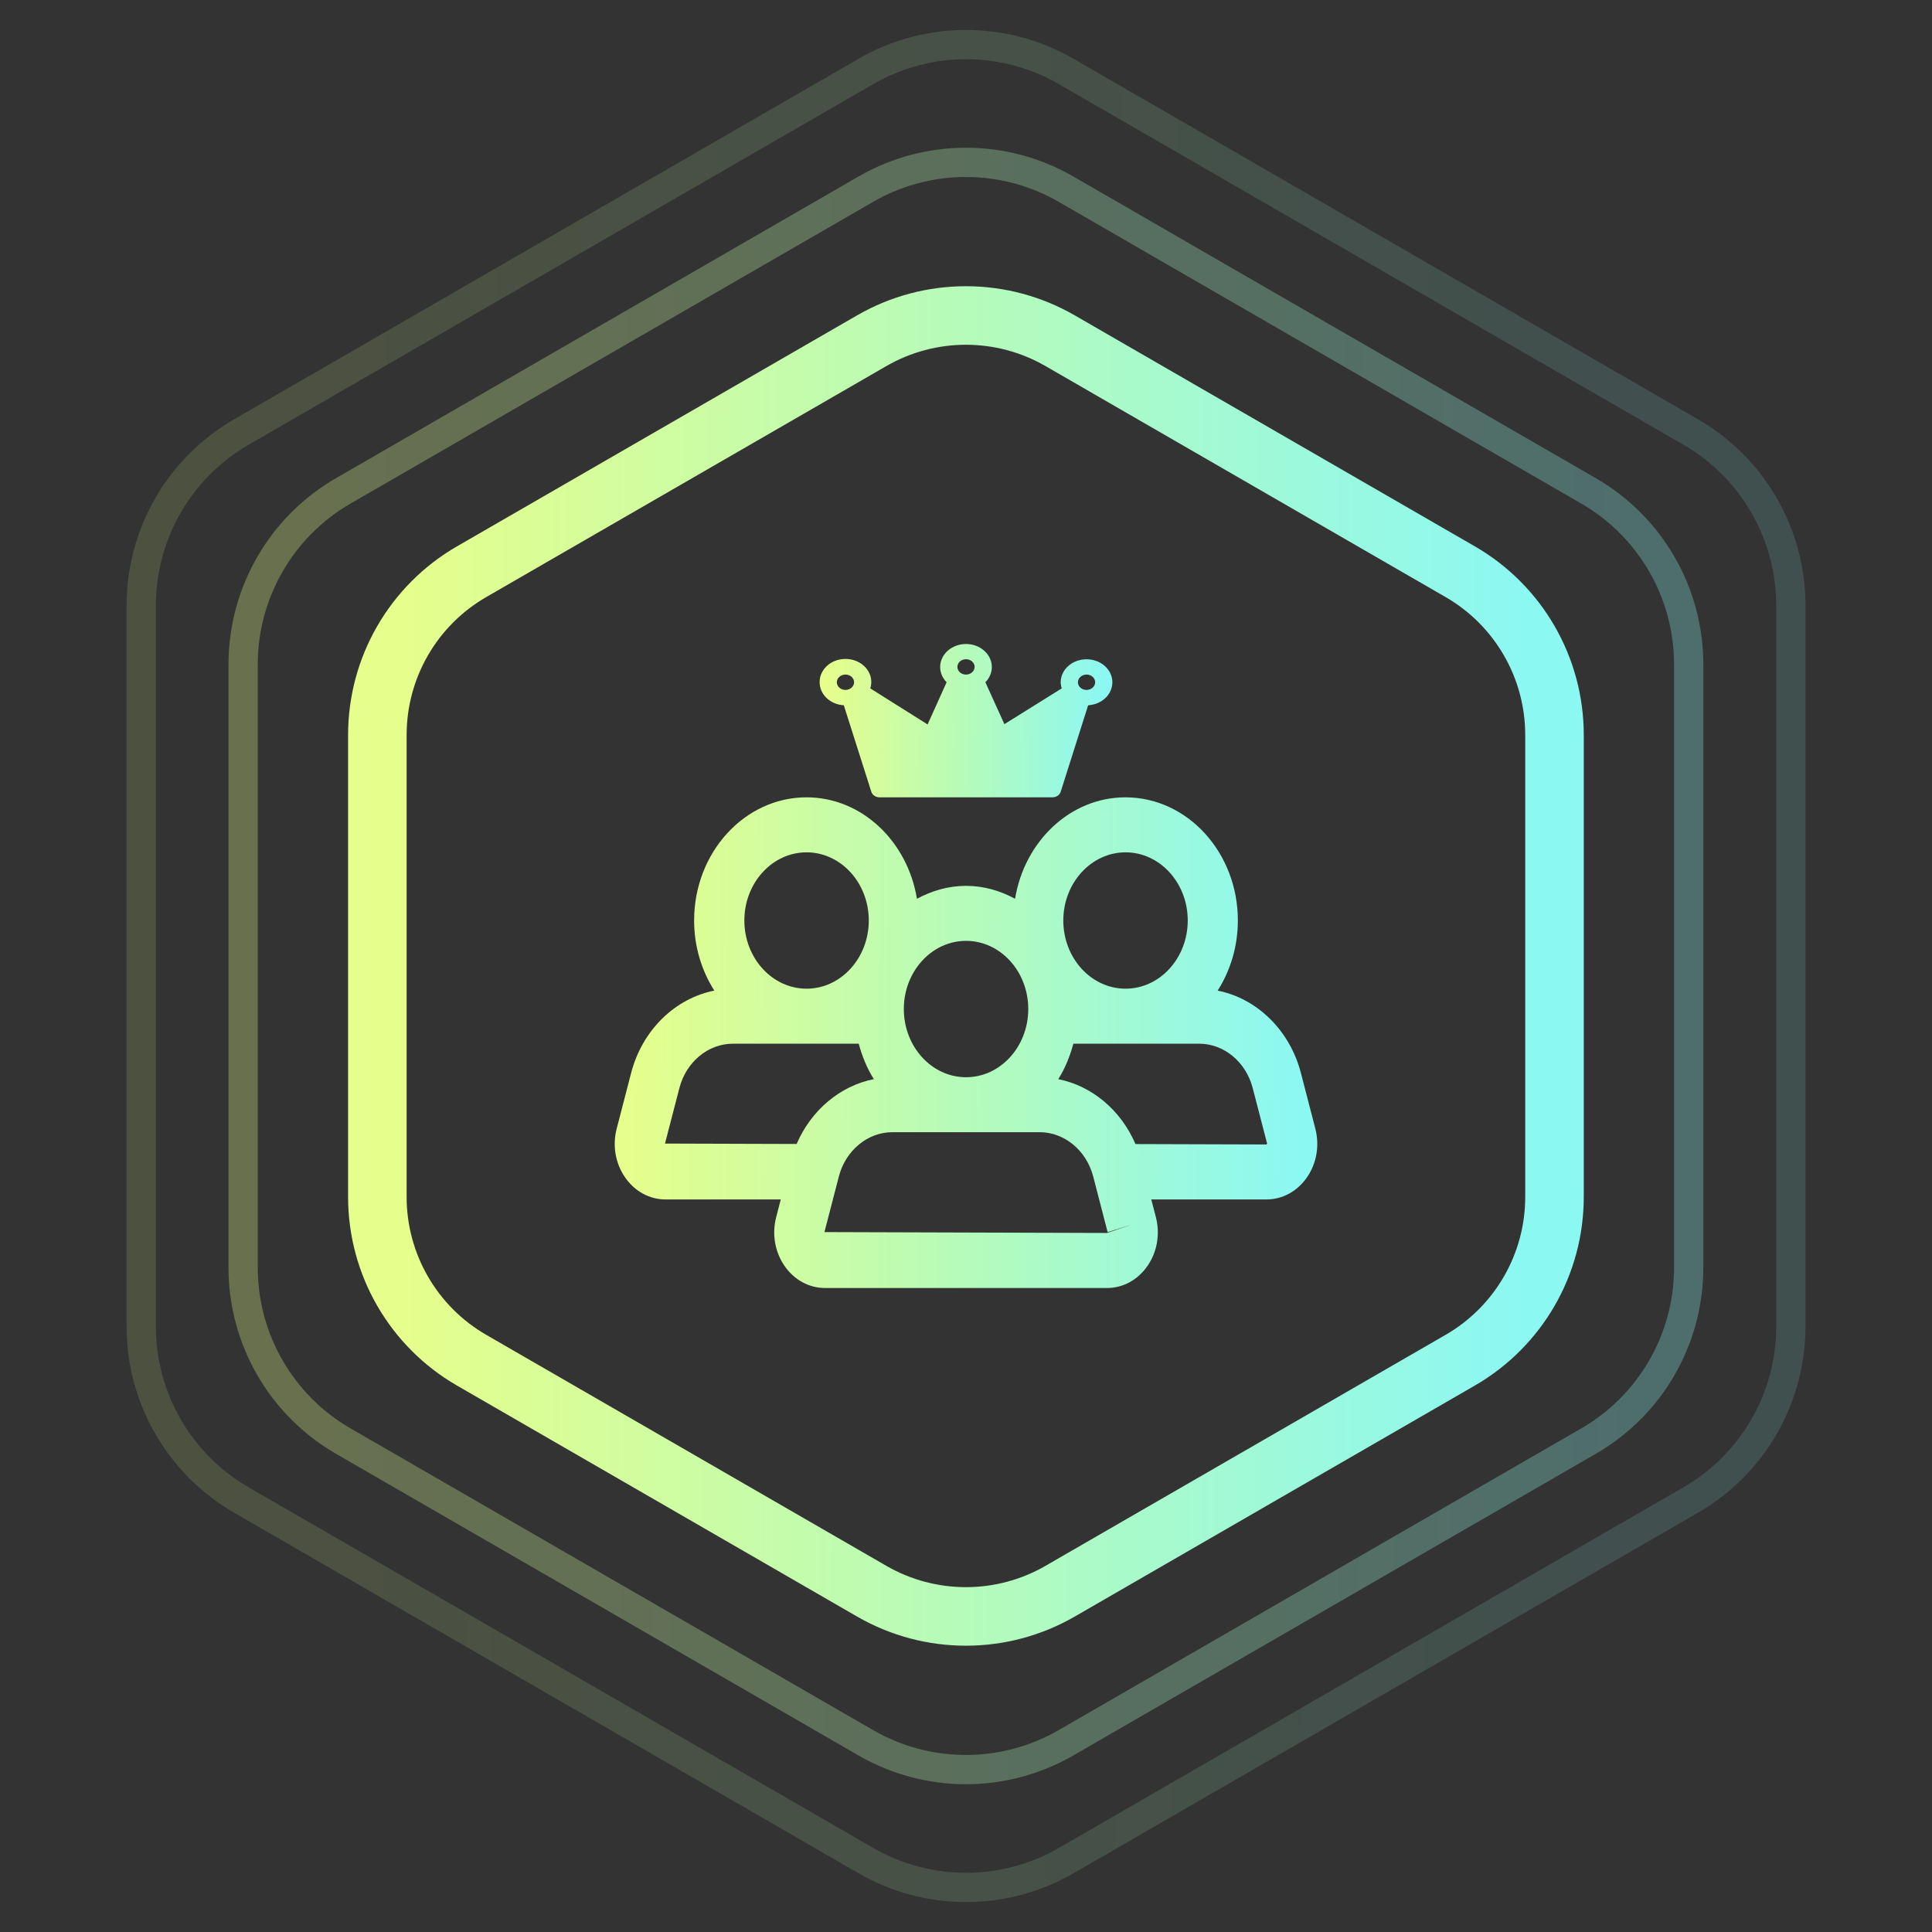
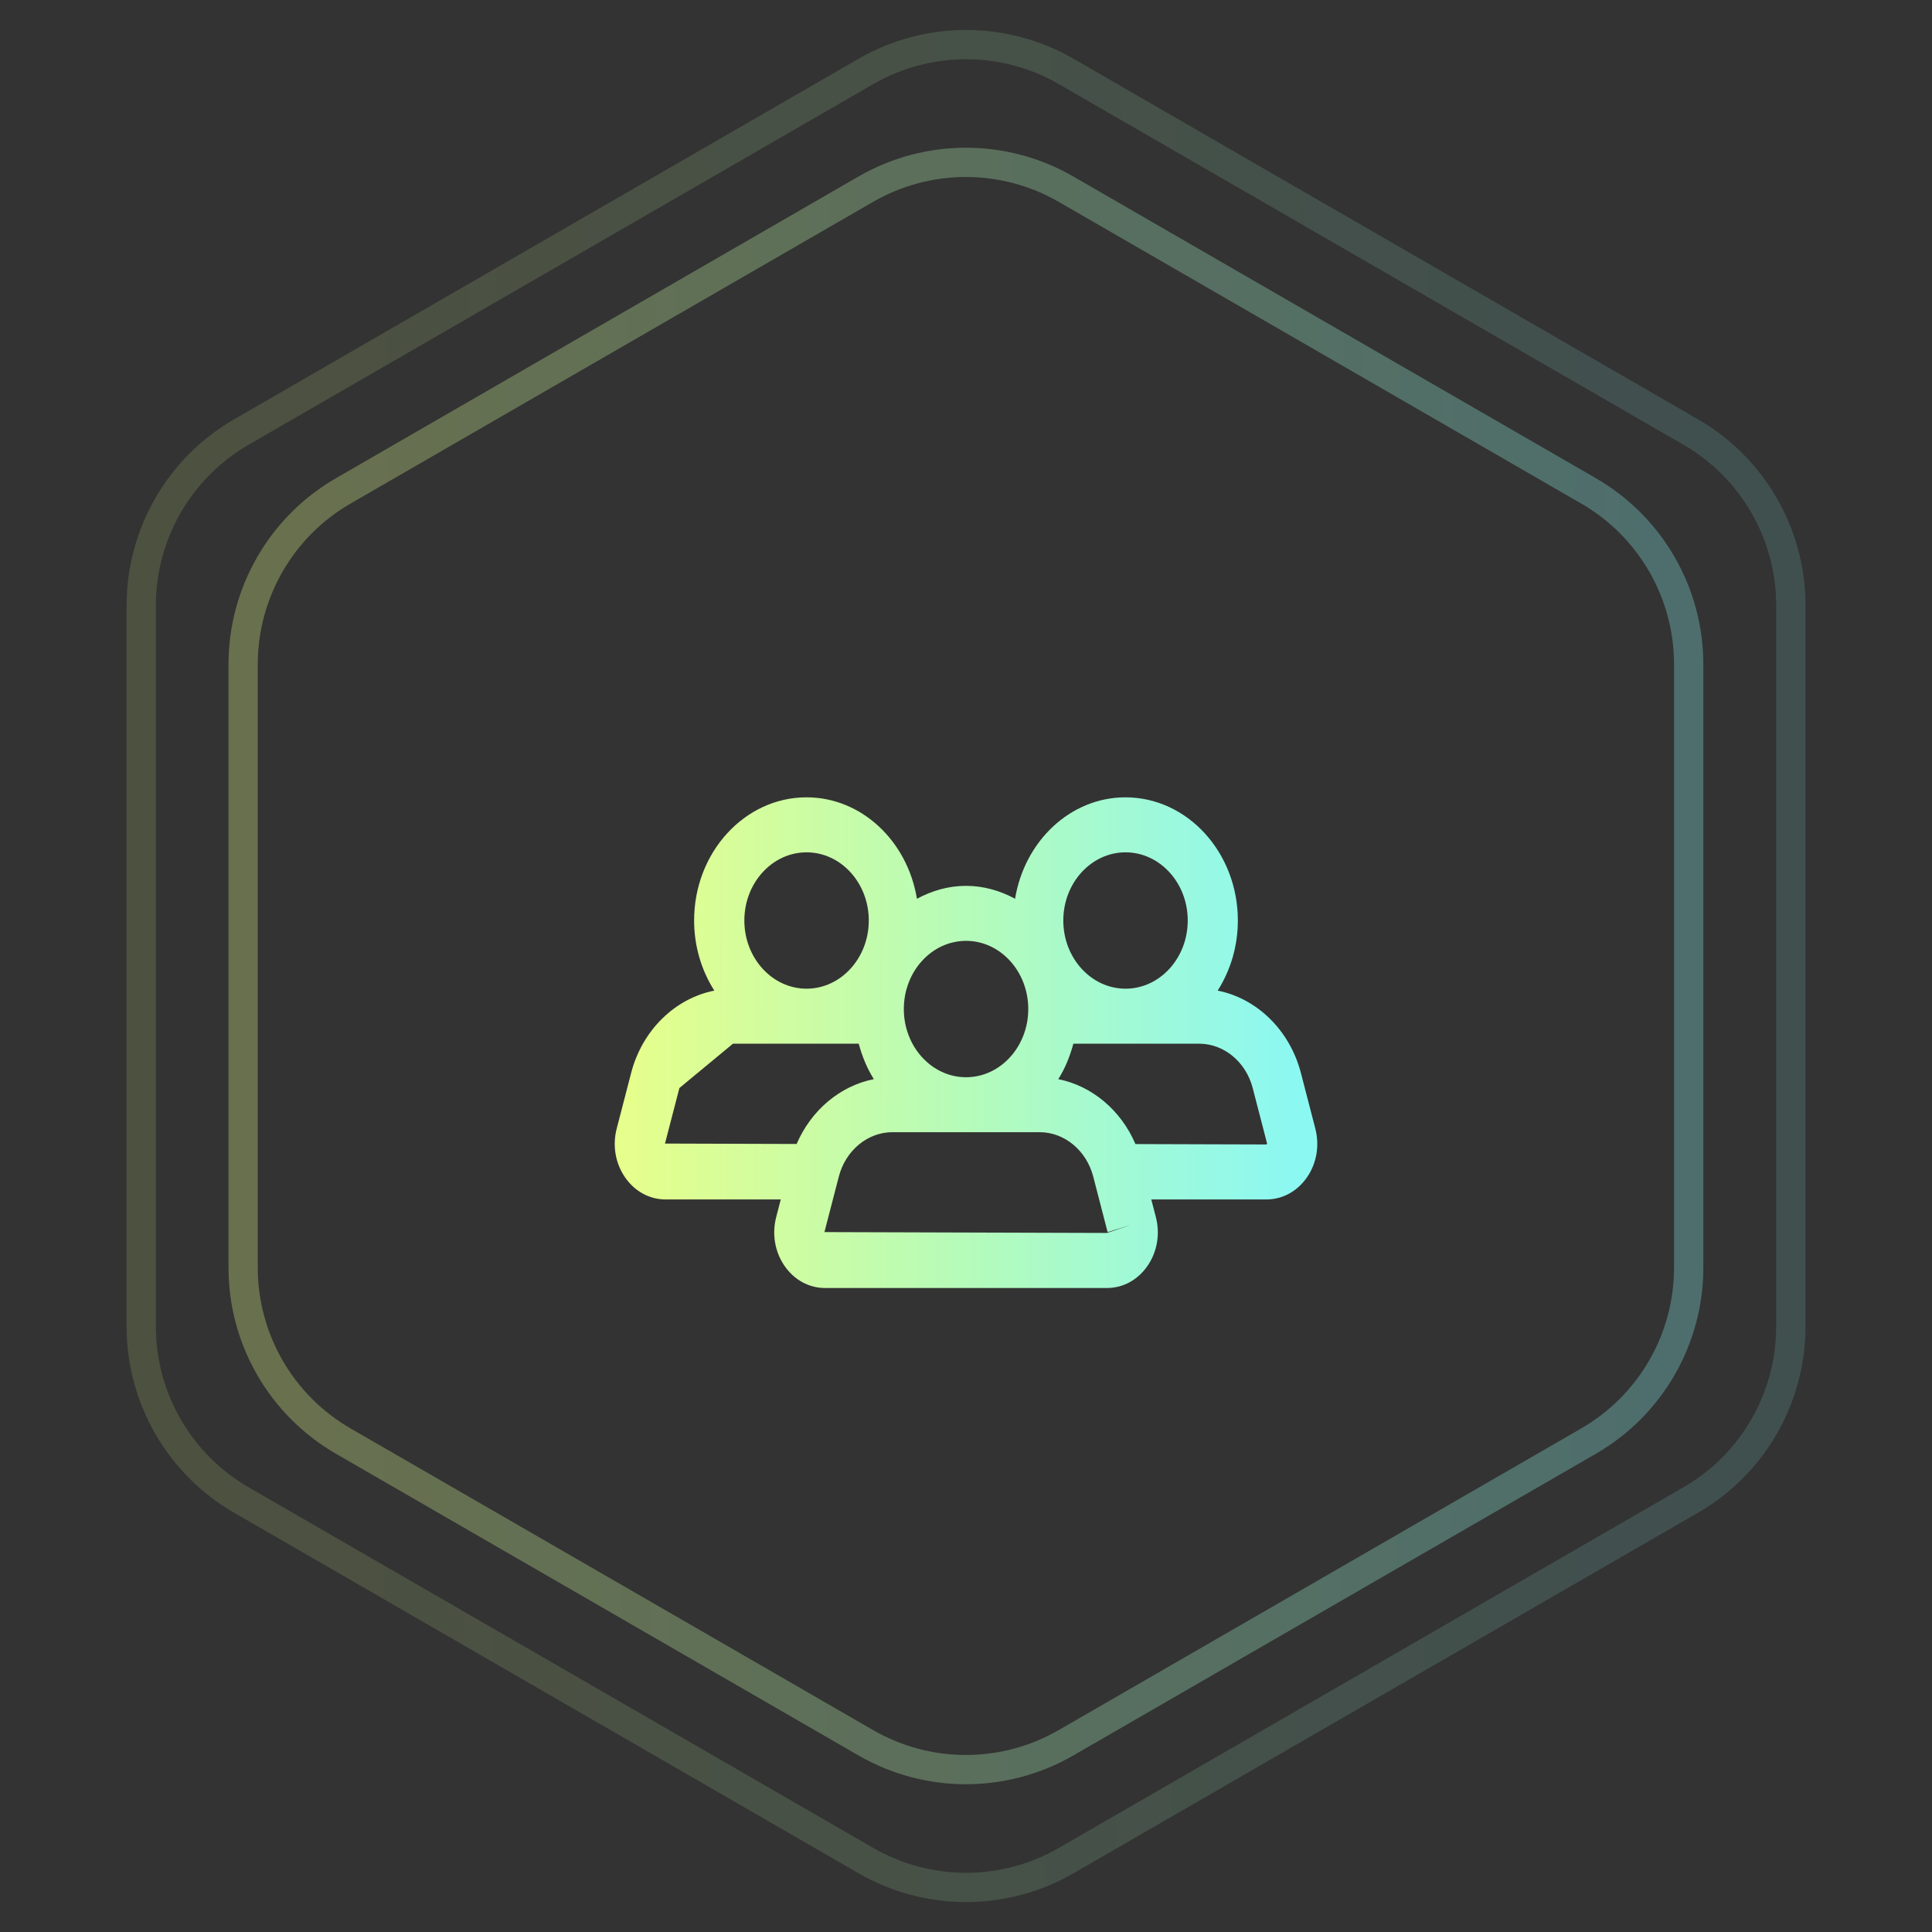
<svg xmlns="http://www.w3.org/2000/svg" width="66" height="66" viewBox="0 0 66 66" fill="none">
  <rect x="0" y="0" width="66" height="66" fill="#333333" stroke="none" />
  <path opacity="0.3" d="M29.576 6.463C31.693 5.241 34.301 5.241 36.418 6.463L54.267 16.769C56.384 17.991 57.688 20.25 57.688 22.694V43.305C57.688 45.749 56.384 48.008 54.267 49.23L36.418 59.535C34.301 60.758 31.693 60.758 29.576 59.535L11.726 49.23C9.61 48.008 8.306 45.749 8.306 43.305V22.694C8.306 20.25 9.61 17.991 11.726 16.769L29.576 6.463Z" stroke="url(#paint0_linear_293_2527)" />
  <path opacity="0.15" d="M29.581 2.44C31.698 1.218 34.306 1.218 36.422 2.44L57.757 14.758C59.874 15.98 61.178 18.238 61.178 20.683V45.318C61.178 47.762 59.874 50.021 57.757 51.243L36.422 63.561C34.306 64.783 31.698 64.783 29.581 63.561L8.246 51.243C6.129 50.021 4.825 47.762 4.825 45.318V20.683C4.825 18.238 6.129 15.98 8.246 14.758L29.581 2.44Z" stroke="url(#paint1_linear_293_2527)" />
-   <path d="M29.778 11.64C31.77 10.49 34.224 10.49 36.217 11.64L49.884 19.531C51.876 20.681 53.104 22.807 53.104 25.108V40.889C53.104 43.19 51.876 45.316 49.884 46.466L36.217 54.357C34.224 55.507 31.77 55.507 29.778 54.357L16.11 46.466C14.118 45.316 12.891 43.19 12.891 40.889V25.108C12.891 22.807 14.118 20.681 16.11 19.531L29.778 11.64Z" stroke="url(#paint2_linear_293_2527)" stroke-width="2" />
-   <path d="M28.826 24.093L29.765 27.047C29.783 27.103 29.821 27.153 29.875 27.188C29.928 27.222 29.993 27.24 30.059 27.238H35.941C36.007 27.24 36.072 27.222 36.126 27.188C36.179 27.153 36.218 27.103 36.235 27.047L37.173 24.093C37.345 24.083 37.51 24.029 37.648 23.937C37.785 23.845 37.889 23.719 37.948 23.574C38.006 23.43 38.016 23.274 37.976 23.125C37.936 22.976 37.847 22.84 37.722 22.735C37.597 22.63 37.44 22.56 37.27 22.534C37.101 22.507 36.926 22.525 36.768 22.586C36.61 22.647 36.476 22.747 36.381 22.875C36.286 23.003 36.236 23.153 36.235 23.306C36.236 23.377 36.248 23.448 36.271 23.516L34.312 24.738L33.662 23.306C33.774 23.193 33.847 23.053 33.873 22.903C33.898 22.754 33.874 22.601 33.804 22.463C33.734 22.325 33.621 22.208 33.479 22.126C33.336 22.044 33.17 22 33 22C32.83 22 32.664 22.044 32.521 22.126C32.379 22.208 32.266 22.325 32.196 22.463C32.126 22.601 32.102 22.754 32.127 22.903C32.153 23.053 32.226 23.193 32.338 23.306L31.688 24.748L29.73 23.516C29.765 23.407 29.774 23.293 29.755 23.181C29.737 23.07 29.691 22.963 29.622 22.868C29.553 22.773 29.462 22.693 29.355 22.632C29.248 22.572 29.127 22.532 29.001 22.517C28.876 22.502 28.748 22.511 28.626 22.544C28.505 22.576 28.393 22.632 28.298 22.707C28.203 22.782 28.127 22.875 28.076 22.978C28.024 23.081 27.998 23.193 28 23.306C28 23.507 28.085 23.699 28.238 23.846C28.392 23.992 28.602 24.08 28.826 24.093ZM37.118 23.044C37.176 23.044 37.233 23.06 37.281 23.088C37.329 23.117 37.367 23.158 37.389 23.206C37.412 23.254 37.417 23.307 37.406 23.358C37.395 23.408 37.367 23.455 37.326 23.492C37.285 23.528 37.232 23.553 37.175 23.564C37.118 23.574 37.059 23.568 37.005 23.549C36.951 23.529 36.905 23.495 36.873 23.452C36.841 23.409 36.824 23.358 36.824 23.306C36.824 23.237 36.855 23.17 36.91 23.121C36.965 23.072 37.04 23.044 37.118 23.044ZM33 22.52C33.058 22.52 33.115 22.535 33.163 22.564C33.212 22.593 33.249 22.634 33.272 22.682C33.294 22.73 33.3 22.782 33.288 22.833C33.277 22.884 33.249 22.931 33.208 22.968C33.167 23.004 33.114 23.029 33.057 23.039C33 23.049 32.941 23.044 32.888 23.024C32.834 23.005 32.788 22.971 32.755 22.928C32.723 22.885 32.706 22.834 32.706 22.782C32.706 22.713 32.737 22.646 32.792 22.597C32.847 22.548 32.922 22.52 33 22.52ZM28.882 23.044C28.941 23.044 28.997 23.06 29.046 23.088C29.094 23.117 29.132 23.158 29.154 23.206C29.176 23.254 29.182 23.307 29.171 23.358C29.16 23.408 29.131 23.455 29.09 23.492C29.049 23.528 28.997 23.553 28.94 23.564C28.883 23.574 28.824 23.568 28.77 23.549C28.716 23.529 28.67 23.495 28.638 23.452C28.606 23.409 28.588 23.358 28.588 23.306C28.588 23.237 28.619 23.17 28.674 23.121C28.73 23.072 28.804 23.044 28.882 23.044Z" fill="url(#paint3_linear_293_2527)" />
-   <path d="M21.56 36.655L21.068 38.552C20.917 39.13 21.021 39.739 21.352 40.219C21.683 40.699 22.188 40.975 22.738 40.975H26.672L26.516 41.578C26.366 42.156 26.47 42.765 26.801 43.245C27.132 43.725 27.637 44 28.185 44H37.816C38.365 44 38.87 43.725 39.2 43.245C39.532 42.765 39.636 42.156 39.486 41.578V41.576L39.329 40.975H43.262C43.812 40.975 44.317 40.699 44.649 40.219C44.98 39.739 45.083 39.132 44.933 38.553L44.441 36.655C44.059 35.188 42.935 34.106 41.597 33.841C42.03 33.16 42.287 32.337 42.287 31.445C42.287 29.125 40.565 27.238 38.447 27.238C36.563 27.238 34.999 28.738 34.676 30.703C34.169 30.429 33.606 30.262 33.001 30.262C32.397 30.262 31.834 30.429 31.324 30.703C31.001 28.737 29.438 27.238 27.552 27.238C25.435 27.238 23.712 29.125 23.712 31.445C23.712 32.335 23.969 33.16 24.402 33.841C23.065 34.105 21.941 35.186 21.56 36.655ZM27.553 29.117C28.725 29.117 29.679 30.162 29.679 31.445C29.679 32.73 28.725 33.775 27.553 33.775C26.381 33.775 25.428 32.73 25.428 31.445C25.428 30.162 26.381 29.117 27.553 29.117ZM40.575 31.445C40.575 32.73 39.622 33.775 38.45 33.775C37.278 33.775 36.324 32.73 36.324 31.445C36.324 30.162 37.278 29.117 38.45 29.117C39.622 29.117 40.575 30.162 40.575 31.445ZM37.346 40.193L37.838 42.091L38.662 41.834L37.817 42.12L28.164 42.09L28.656 40.192C28.887 39.3 29.64 38.677 30.486 38.677H35.515C36.363 38.677 37.115 39.301 37.346 40.193ZM38.789 39.083C38.291 37.922 37.3 37.093 36.152 36.866C36.383 36.502 36.55 36.089 36.668 35.654H40.964C41.811 35.654 42.563 36.276 42.794 37.169L43.286 39.066L43.265 39.097L38.789 39.083ZM35.127 34.47C35.127 35.755 34.174 36.8 33.002 36.8C31.829 36.8 30.876 35.755 30.876 34.47C30.876 33.185 31.829 32.141 33.002 32.141C34.174 32.141 35.127 33.185 35.127 34.47ZM25.039 35.654H29.335C29.453 36.089 29.62 36.5 29.852 36.865C28.703 37.093 27.713 37.921 27.214 39.08L22.717 39.066L23.209 37.169C23.44 36.276 24.192 35.654 25.039 35.654Z" fill="url(#paint4_linear_293_2527)" />
+   <path d="M21.56 36.655L21.068 38.552C20.917 39.13 21.021 39.739 21.352 40.219C21.683 40.699 22.188 40.975 22.738 40.975H26.672L26.516 41.578C26.366 42.156 26.47 42.765 26.801 43.245C27.132 43.725 27.637 44 28.185 44H37.816C38.365 44 38.87 43.725 39.2 43.245C39.532 42.765 39.636 42.156 39.486 41.578V41.576L39.329 40.975H43.262C43.812 40.975 44.317 40.699 44.649 40.219C44.98 39.739 45.083 39.132 44.933 38.553L44.441 36.655C44.059 35.188 42.935 34.106 41.597 33.841C42.03 33.16 42.287 32.337 42.287 31.445C42.287 29.125 40.565 27.238 38.447 27.238C36.563 27.238 34.999 28.738 34.676 30.703C34.169 30.429 33.606 30.262 33.001 30.262C32.397 30.262 31.834 30.429 31.324 30.703C31.001 28.737 29.438 27.238 27.552 27.238C25.435 27.238 23.712 29.125 23.712 31.445C23.712 32.335 23.969 33.16 24.402 33.841C23.065 34.105 21.941 35.186 21.56 36.655ZM27.553 29.117C28.725 29.117 29.679 30.162 29.679 31.445C29.679 32.73 28.725 33.775 27.553 33.775C26.381 33.775 25.428 32.73 25.428 31.445C25.428 30.162 26.381 29.117 27.553 29.117ZM40.575 31.445C40.575 32.73 39.622 33.775 38.45 33.775C37.278 33.775 36.324 32.73 36.324 31.445C36.324 30.162 37.278 29.117 38.45 29.117C39.622 29.117 40.575 30.162 40.575 31.445ZM37.346 40.193L37.838 42.091L38.662 41.834L37.817 42.12L28.164 42.09L28.656 40.192C28.887 39.3 29.64 38.677 30.486 38.677H35.515C36.363 38.677 37.115 39.301 37.346 40.193ZM38.789 39.083C38.291 37.922 37.3 37.093 36.152 36.866C36.383 36.502 36.55 36.089 36.668 35.654H40.964C41.811 35.654 42.563 36.276 42.794 37.169L43.286 39.066L43.265 39.097L38.789 39.083ZM35.127 34.47C35.127 35.755 34.174 36.8 33.002 36.8C31.829 36.8 30.876 35.755 30.876 34.47C30.876 33.185 31.829 32.141 33.002 32.141C34.174 32.141 35.127 33.185 35.127 34.47ZM25.039 35.654H29.335C29.453 36.089 29.62 36.5 29.852 36.865C28.703 37.093 27.713 37.921 27.214 39.08L22.717 39.066L23.209 37.169Z" fill="url(#paint4_linear_293_2527)" />
  <defs>
    <linearGradient id="paint0_linear_293_2527" x1="9.54" y1="35.213" x2="56.2" y2="35.348" gradientUnits="userSpaceOnUse">
      <stop stop-color="#E5FE8C" />
      <stop offset="0.515" stop-color="#B4FBBB" />
      <stop offset="1" stop-color="#8CF8F2" />
    </linearGradient>
    <linearGradient id="paint1_linear_293_2527" x1="6.234" y1="35.539" x2="59.48" y2="35.692" gradientUnits="userSpaceOnUse">
      <stop stop-color="#E5FE8C" />
      <stop offset="0.515" stop-color="#B4FBBB" />
      <stop offset="1" stop-color="#8CF8F2" />
    </linearGradient>
    <linearGradient id="paint2_linear_293_2527" x1="13.896" y1="34.79" x2="51.892" y2="34.901" gradientUnits="userSpaceOnUse">
      <stop stop-color="#E5FE8C" />
      <stop offset="0.515" stop-color="#B4FBBB" />
      <stop offset="1" stop-color="#8CF8F2" />
    </linearGradient>
    <linearGradient id="paint3_linear_293_2527" x1="28.25" y1="24.83" x2="37.698" y2="24.888" gradientUnits="userSpaceOnUse">
      <stop stop-color="#E5FE8C" />
      <stop offset="0.515" stop-color="#B4FBBB" />
      <stop offset="1" stop-color="#8CF8F2" />
    </linearGradient>
    <linearGradient id="paint4_linear_293_2527" x1="21.6" y1="36.295" x2="44.276" y2="36.399" gradientUnits="userSpaceOnUse">
      <stop stop-color="#E5FE8C" />
      <stop offset="0.515" stop-color="#B4FBBB" />
      <stop offset="1" stop-color="#8CF8F2" />
    </linearGradient>
  </defs>
</svg>